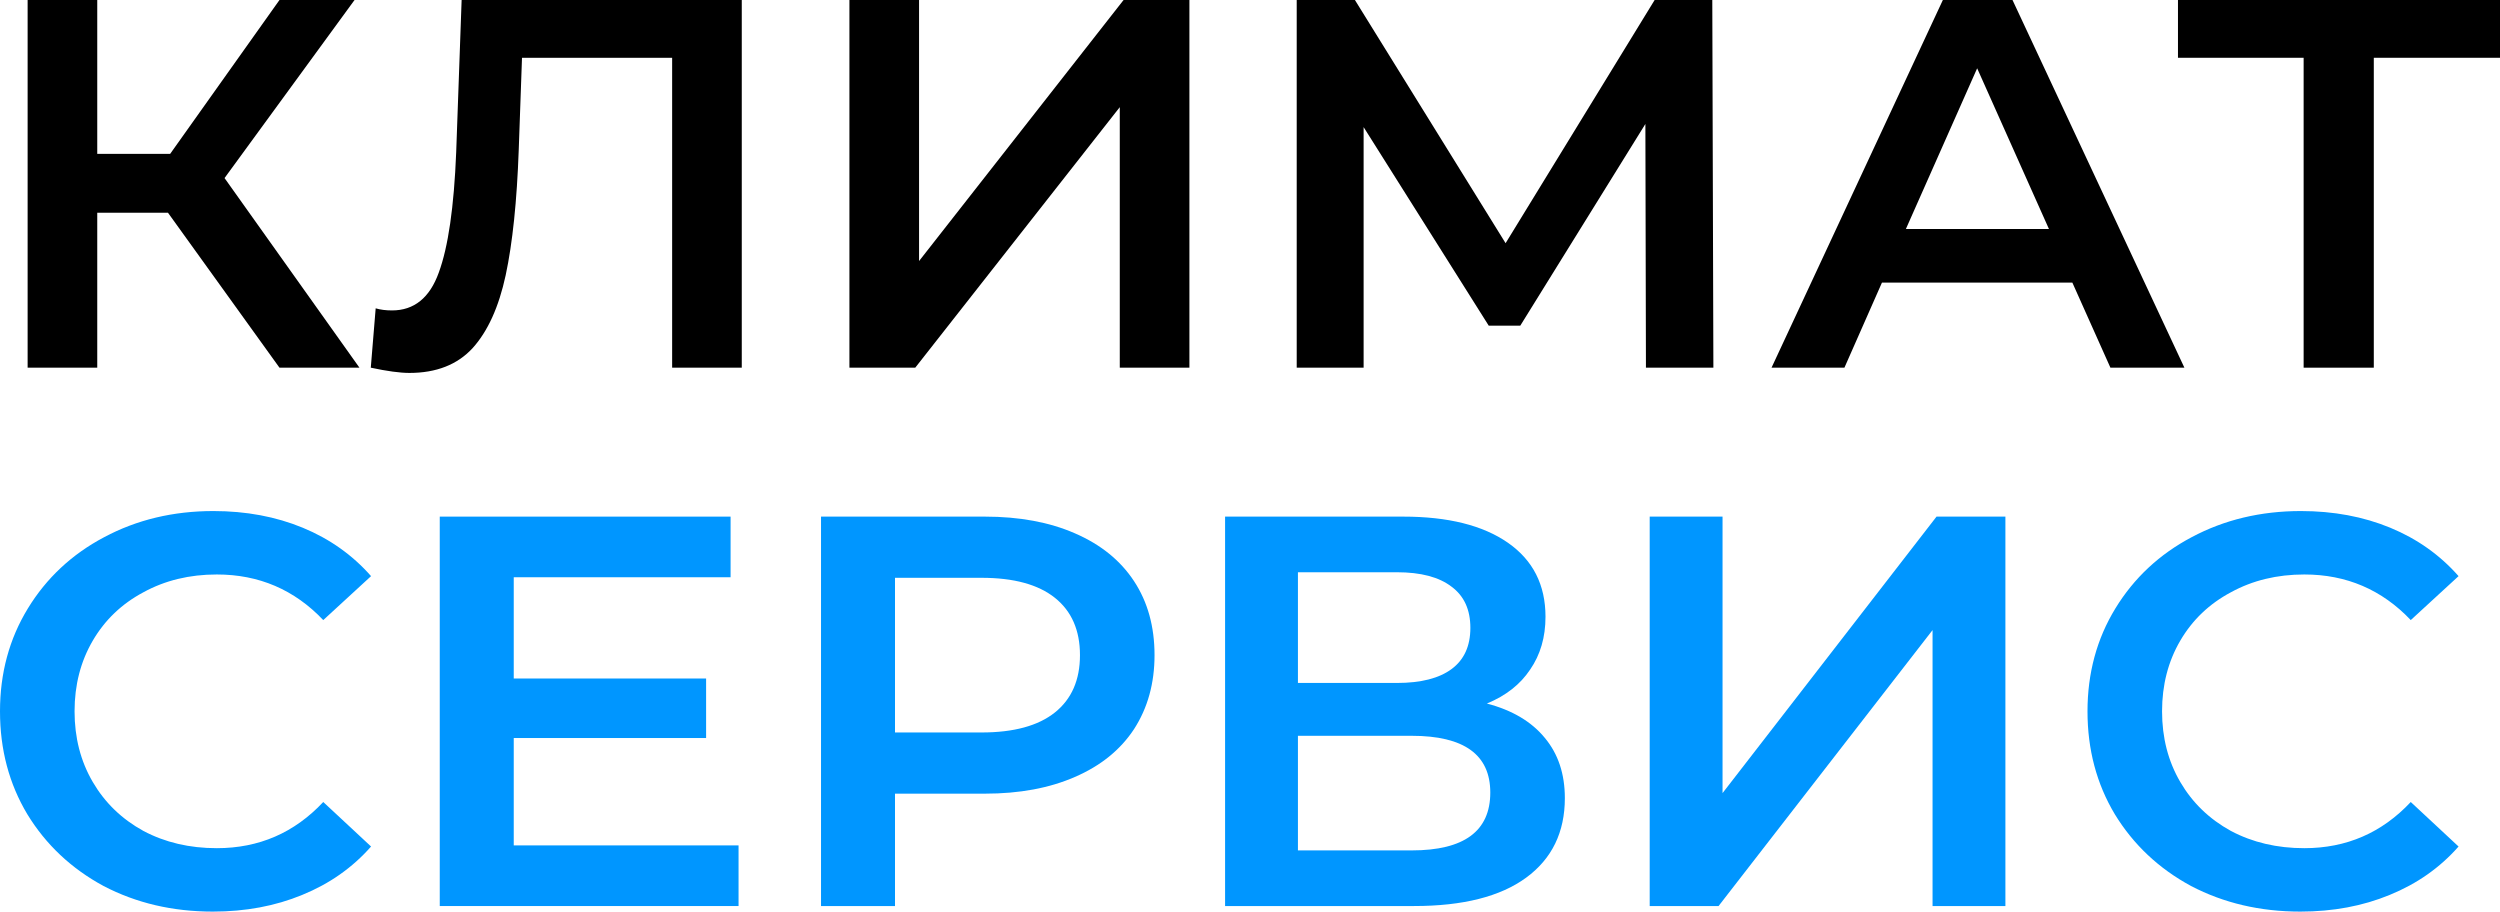
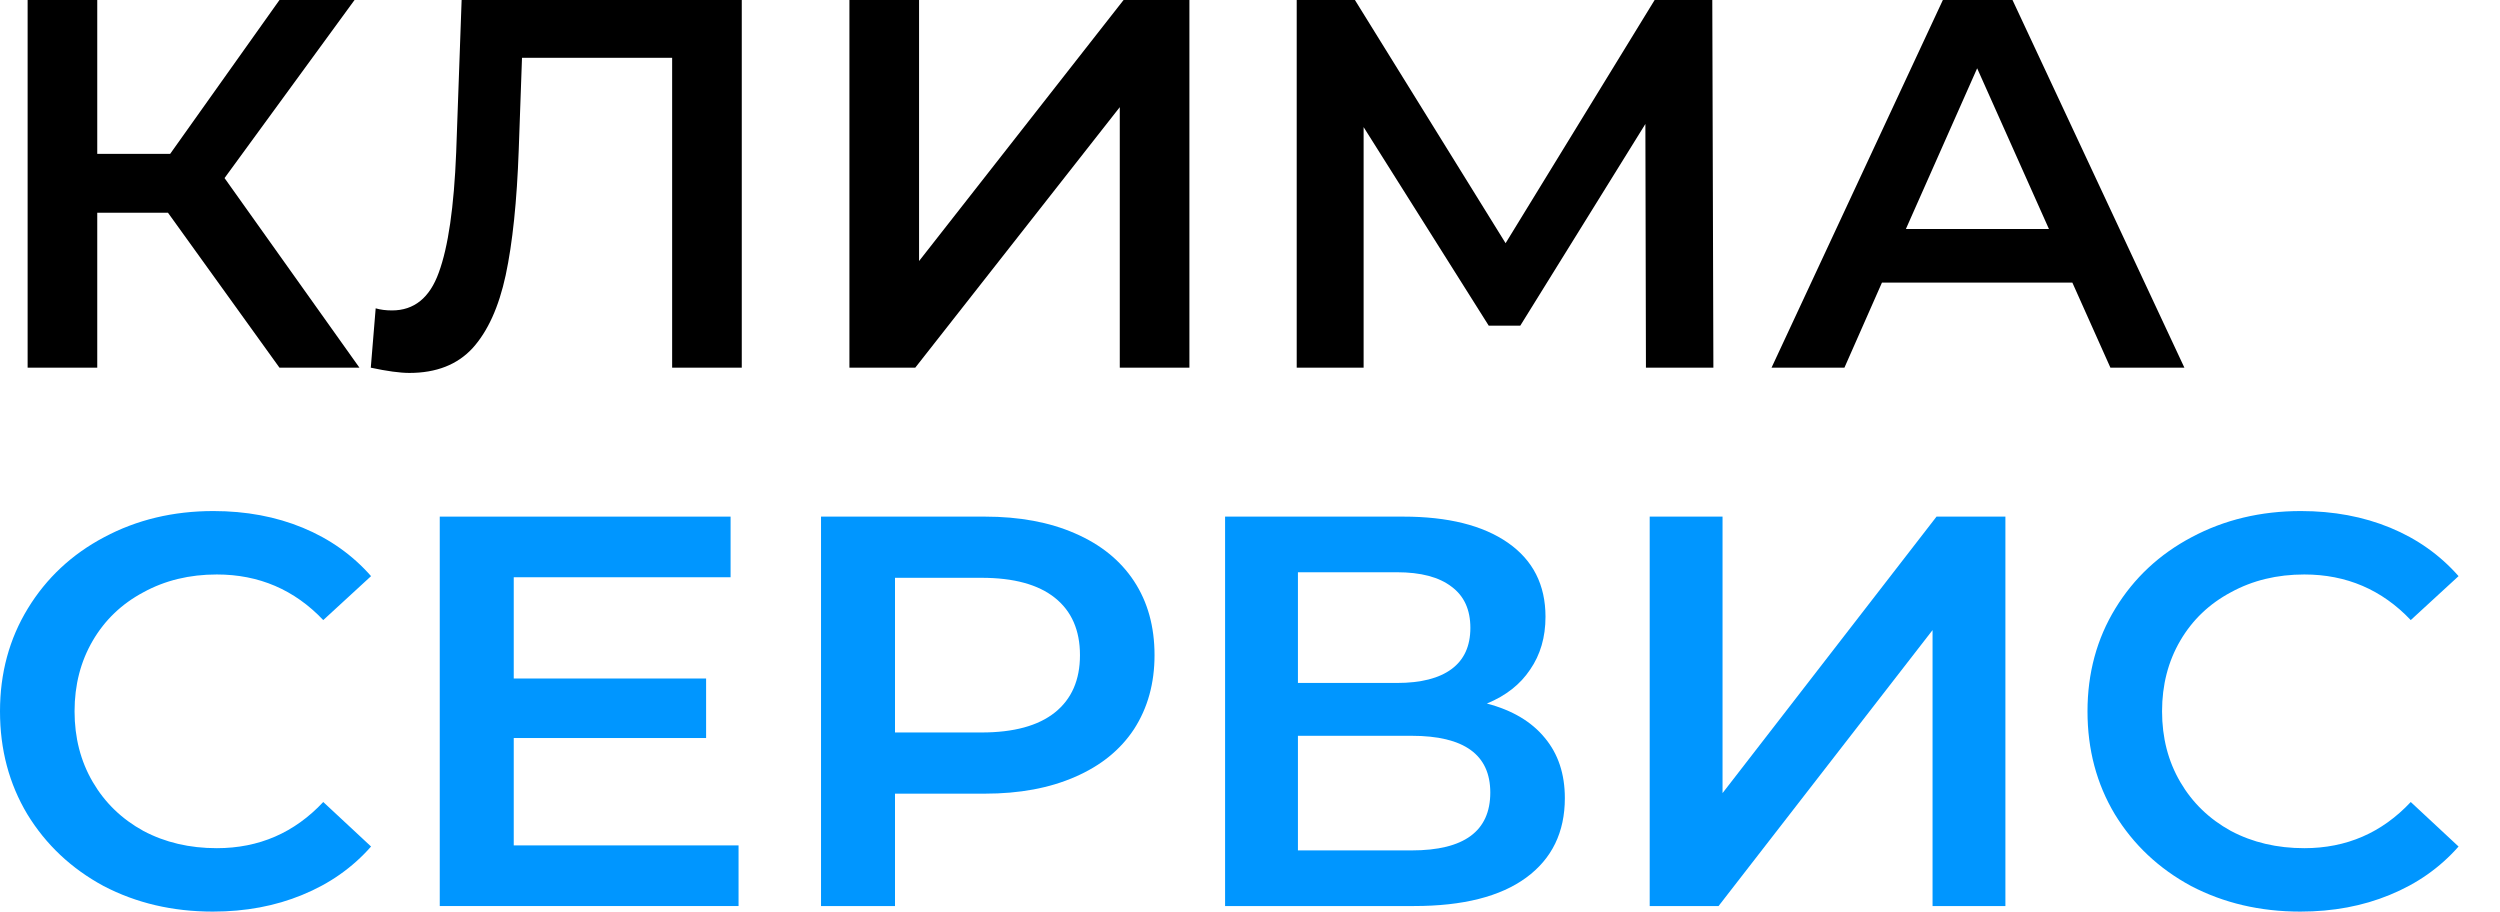
<svg xmlns="http://www.w3.org/2000/svg" width="181" height="66" viewBox="0 0 181 66" fill="none">
  <path d="M15.41 66C12.498 66 9.861 65.382 7.499 64.147C5.164 62.885 3.324 61.153 1.978 58.951C0.659 56.749 0 54.266 0 51.5C0 48.734 0.673 46.251 2.019 44.049C3.365 41.847 5.205 40.128 7.54 38.893C9.903 37.631 12.54 37 15.451 37C17.814 37 19.97 37.403 21.921 38.208C23.871 39.014 25.519 40.182 26.865 41.712L23.404 44.894C21.316 42.693 18.748 41.592 15.699 41.592C13.721 41.592 11.949 42.021 10.383 42.881C8.818 43.713 7.595 44.881 6.716 46.385C5.837 47.888 5.398 49.593 5.398 51.5C5.398 53.407 5.837 55.112 6.716 56.615C7.595 58.119 8.818 59.3 10.383 60.16C11.949 60.992 13.721 61.408 15.699 61.408C18.748 61.408 21.316 60.294 23.404 58.065L26.865 61.288C25.519 62.818 23.857 63.986 21.879 64.792C19.929 65.597 17.773 66 15.41 66Z" fill="#0096FF" />
  <path d="M53.471 61.207V65.597H31.838V37.403H52.894V41.793H37.195V49.124H51.122V53.433H37.195V61.207H53.471Z" fill="#0096FF" />
  <path d="M71.309 37.403C73.808 37.403 75.978 37.806 77.819 38.611C79.687 39.417 81.115 40.571 82.104 42.075C83.093 43.579 83.588 45.364 83.588 47.432C83.588 49.473 83.093 51.258 82.104 52.789C81.115 54.293 79.687 55.447 77.819 56.253C75.978 57.058 73.808 57.461 71.309 57.461H64.798V65.597H59.442V37.403H71.309ZM71.061 53.031C73.396 53.031 75.168 52.547 76.377 51.581C77.585 50.614 78.19 49.231 78.19 47.432C78.19 45.633 77.585 44.25 76.377 43.283C75.168 42.317 73.396 41.833 71.061 41.833H64.798V53.031H71.061Z" fill="#0096FF" />
  <path d="M107.65 50.936C109.49 51.419 110.891 52.252 111.853 53.433C112.814 54.588 113.295 56.038 113.295 57.783C113.295 60.254 112.361 62.174 110.493 63.543C108.625 64.912 105.919 65.597 102.376 65.597H88.696V37.403H101.593C104.834 37.403 107.362 38.034 109.175 39.296C110.987 40.558 111.894 42.343 111.894 44.653C111.894 46.13 111.523 47.405 110.781 48.479C110.067 49.553 109.023 50.372 107.65 50.936ZM93.97 49.446H101.14C102.87 49.446 104.189 49.11 105.095 48.439C106.002 47.768 106.455 46.774 106.455 45.458C106.455 44.143 106.002 43.149 105.095 42.478C104.189 41.78 102.87 41.431 101.14 41.431H93.97V49.446ZM102.211 61.569C106.002 61.569 107.897 60.173 107.897 57.381C107.897 54.642 106.002 53.272 102.211 53.272H93.97V61.569H102.211Z" fill="#0096FF" />
  <path d="M119.438 37.403H124.712V57.421L140.205 37.403H145.191V65.597H139.917V45.619L124.424 65.597H119.438V37.403Z" fill="#0096FF" />
  <path d="M166.545 66C163.634 66 160.996 65.382 158.634 64.147C156.299 62.885 154.459 61.153 153.113 58.951C151.794 56.749 151.135 54.266 151.135 51.5C151.135 48.734 151.808 46.251 153.154 44.049C154.5 41.847 156.34 40.128 158.675 38.893C161.038 37.631 163.675 37 166.586 37C168.949 37 171.105 37.403 173.056 38.208C175.006 39.014 176.654 40.182 178 41.712L174.539 44.894C172.451 42.693 169.883 41.592 166.834 41.592C164.856 41.592 163.084 42.021 161.518 42.881C159.953 43.713 158.73 44.881 157.851 46.385C156.972 47.888 156.533 49.593 156.533 51.5C156.533 53.407 156.972 55.112 157.851 56.615C158.73 58.119 159.953 59.3 161.518 60.16C163.084 60.992 164.856 61.408 166.834 61.408C169.883 61.408 172.451 60.294 174.539 58.065L178 61.288C176.654 62.818 174.992 63.986 173.014 64.792C171.064 65.597 168.908 66 166.545 66Z" fill="#0096FF" />
  <path d="M12.161 15.401H7.041V26.62H2V0H7.041V11.142H12.318L20.234 0H25.669L16.257 12.892L26.024 26.62H20.234L12.161 15.401Z" fill="black" />
  <path d="M53.704 0V26.62H48.663V4.183H37.793L37.557 10.838C37.425 14.565 37.11 17.594 36.611 19.927C36.113 22.234 35.312 23.996 34.209 25.213C33.106 26.404 31.584 27 29.641 27C28.958 27 28.026 26.873 26.845 26.62L27.199 22.323C27.54 22.424 27.934 22.475 28.38 22.475C29.982 22.475 31.111 21.562 31.767 19.737C32.45 17.886 32.87 14.983 33.028 11.028L33.422 0H53.704Z" fill="black" />
  <path d="M61.498 0H66.54V18.9L81.347 0H86.113V26.62H81.072V7.758L66.264 26.62H61.498V0Z" fill="black" />
  <path d="M119.166 26.62L119.126 8.975L110.068 23.578H107.784L98.726 9.203V26.62H93.882V0H98.096L109.005 17.607L119.796 0H123.97L124.049 26.62H119.166Z" fill="black" />
  <path d="M150.038 20.459H136.254L133.536 26.62H128.259L140.664 0H145.705L158.15 26.62H152.794L150.038 20.459ZM148.344 16.58L143.146 4.944L137.986 16.58H148.344Z" fill="black" />
-   <path d="M181 4.183H171.863V26.62H166.783V4.183H157.685V0H181V4.183Z" fill="black" />
</svg>